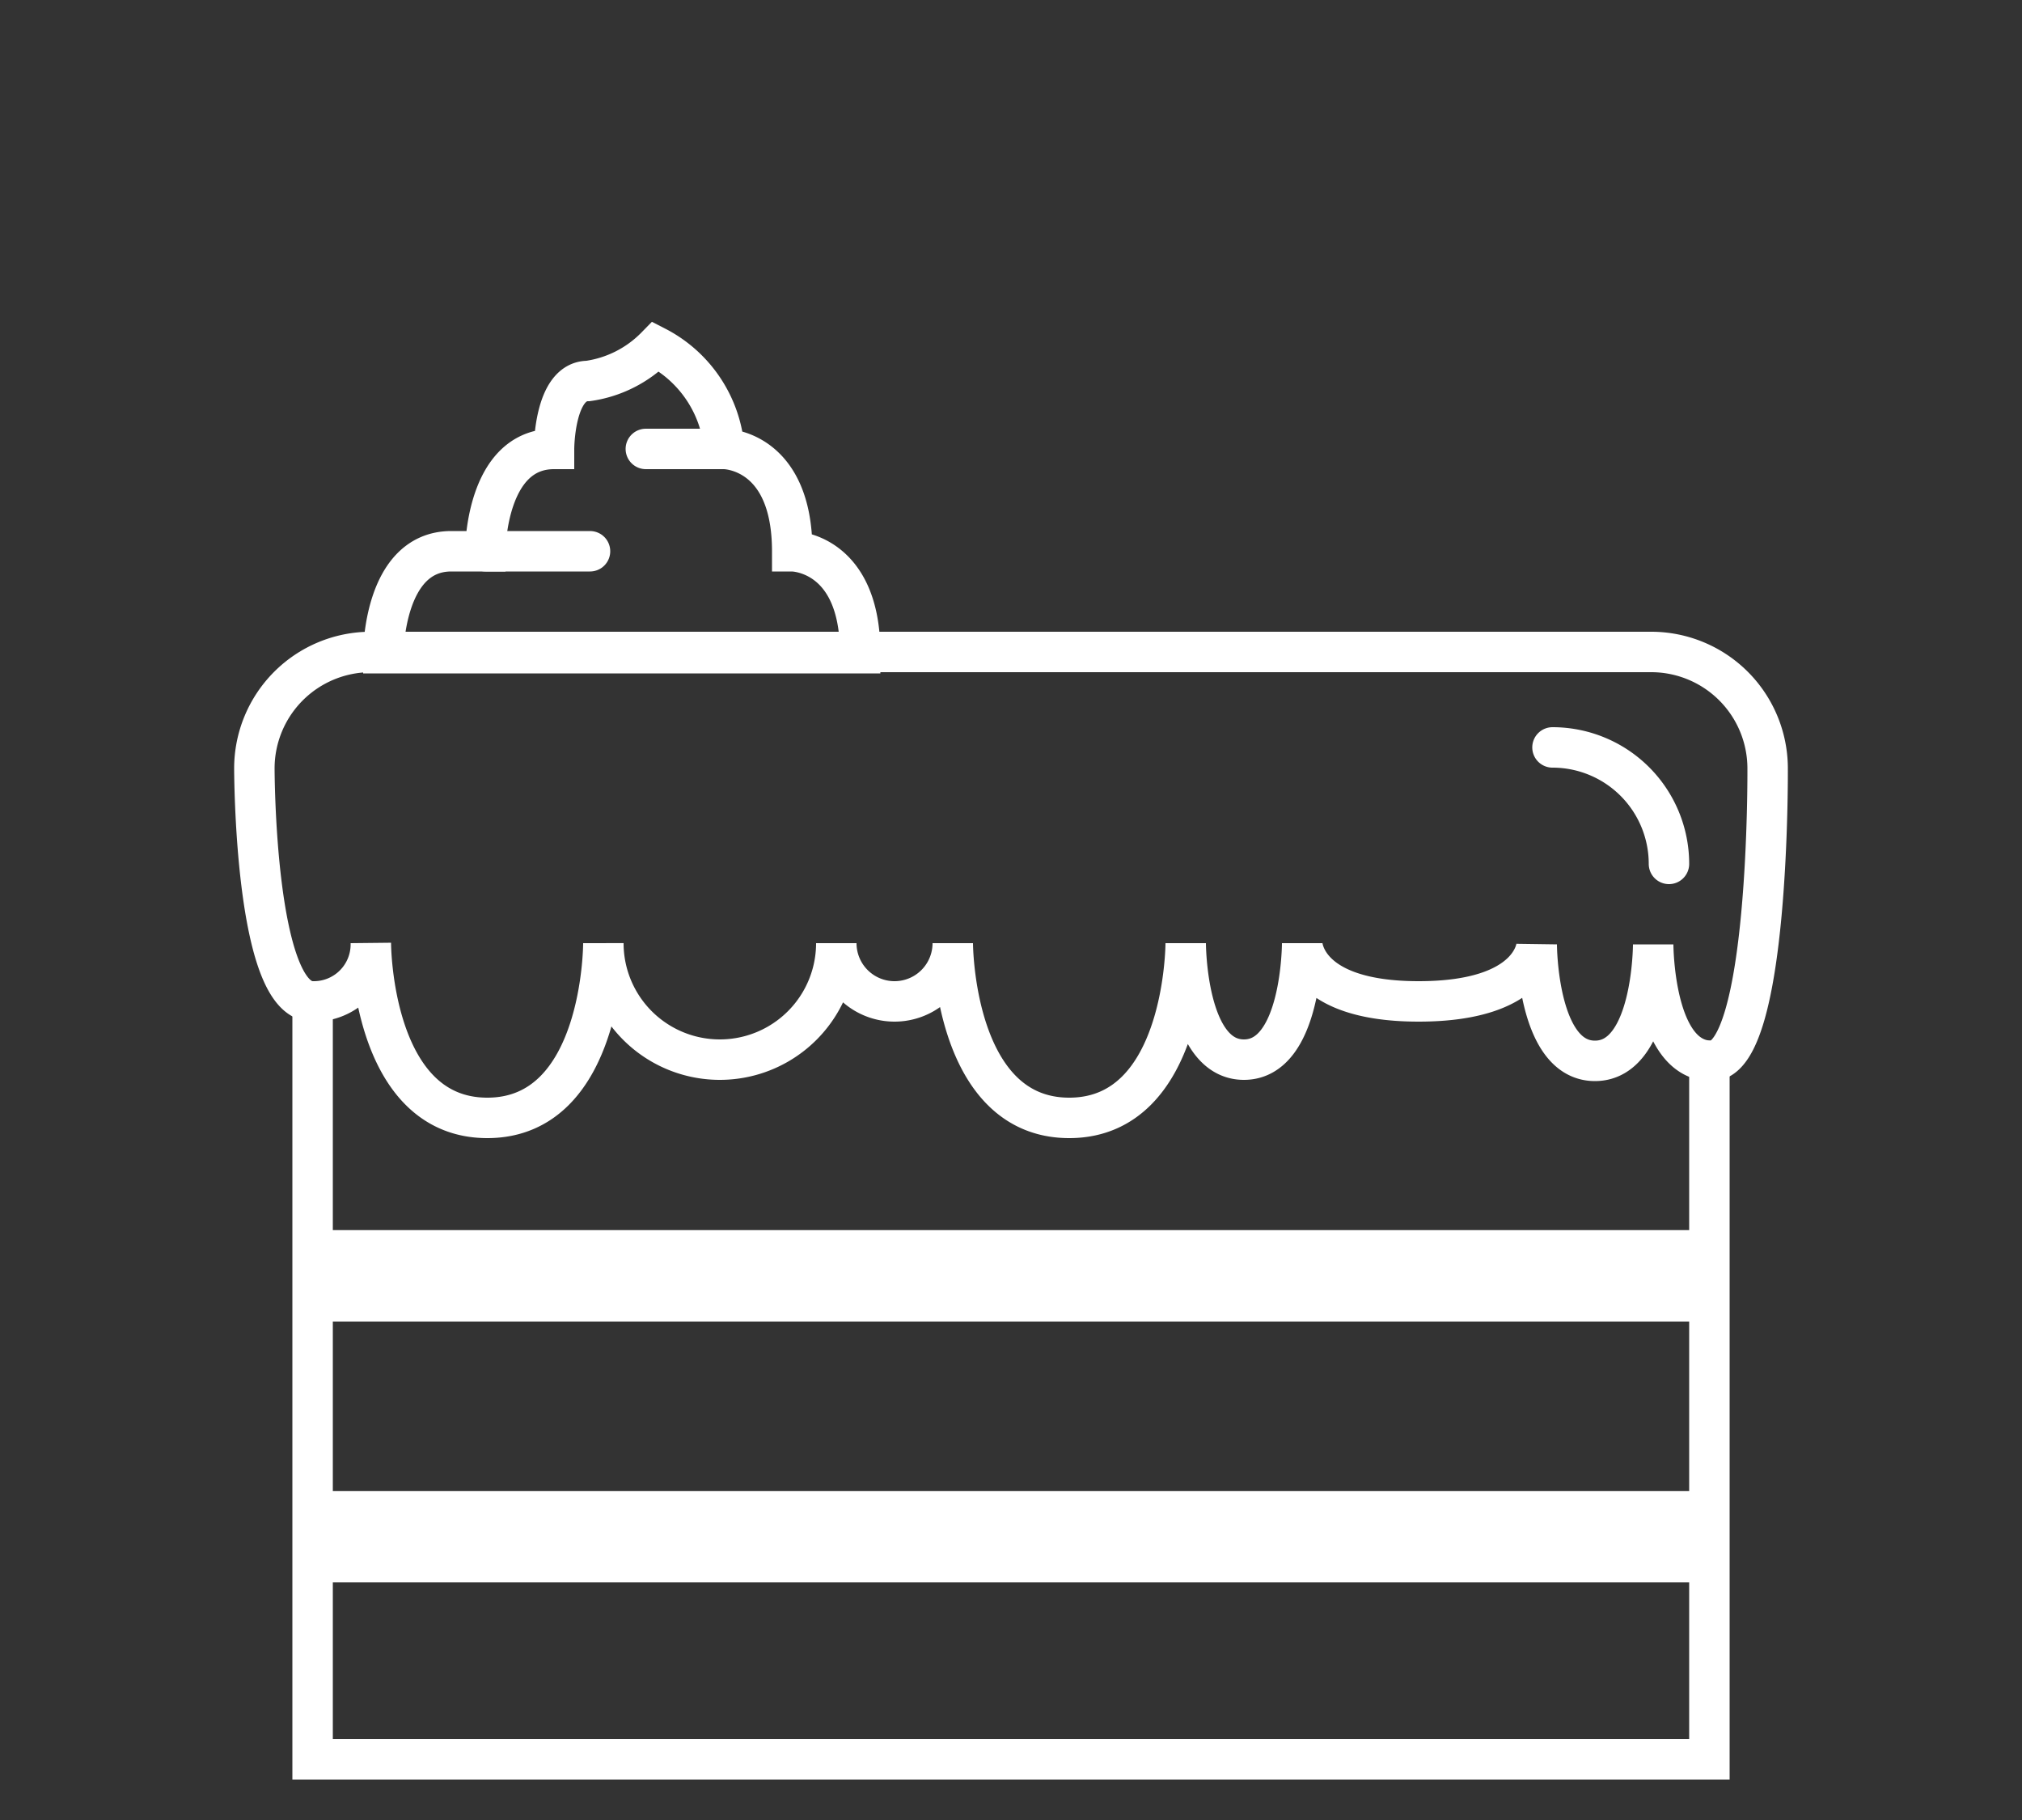
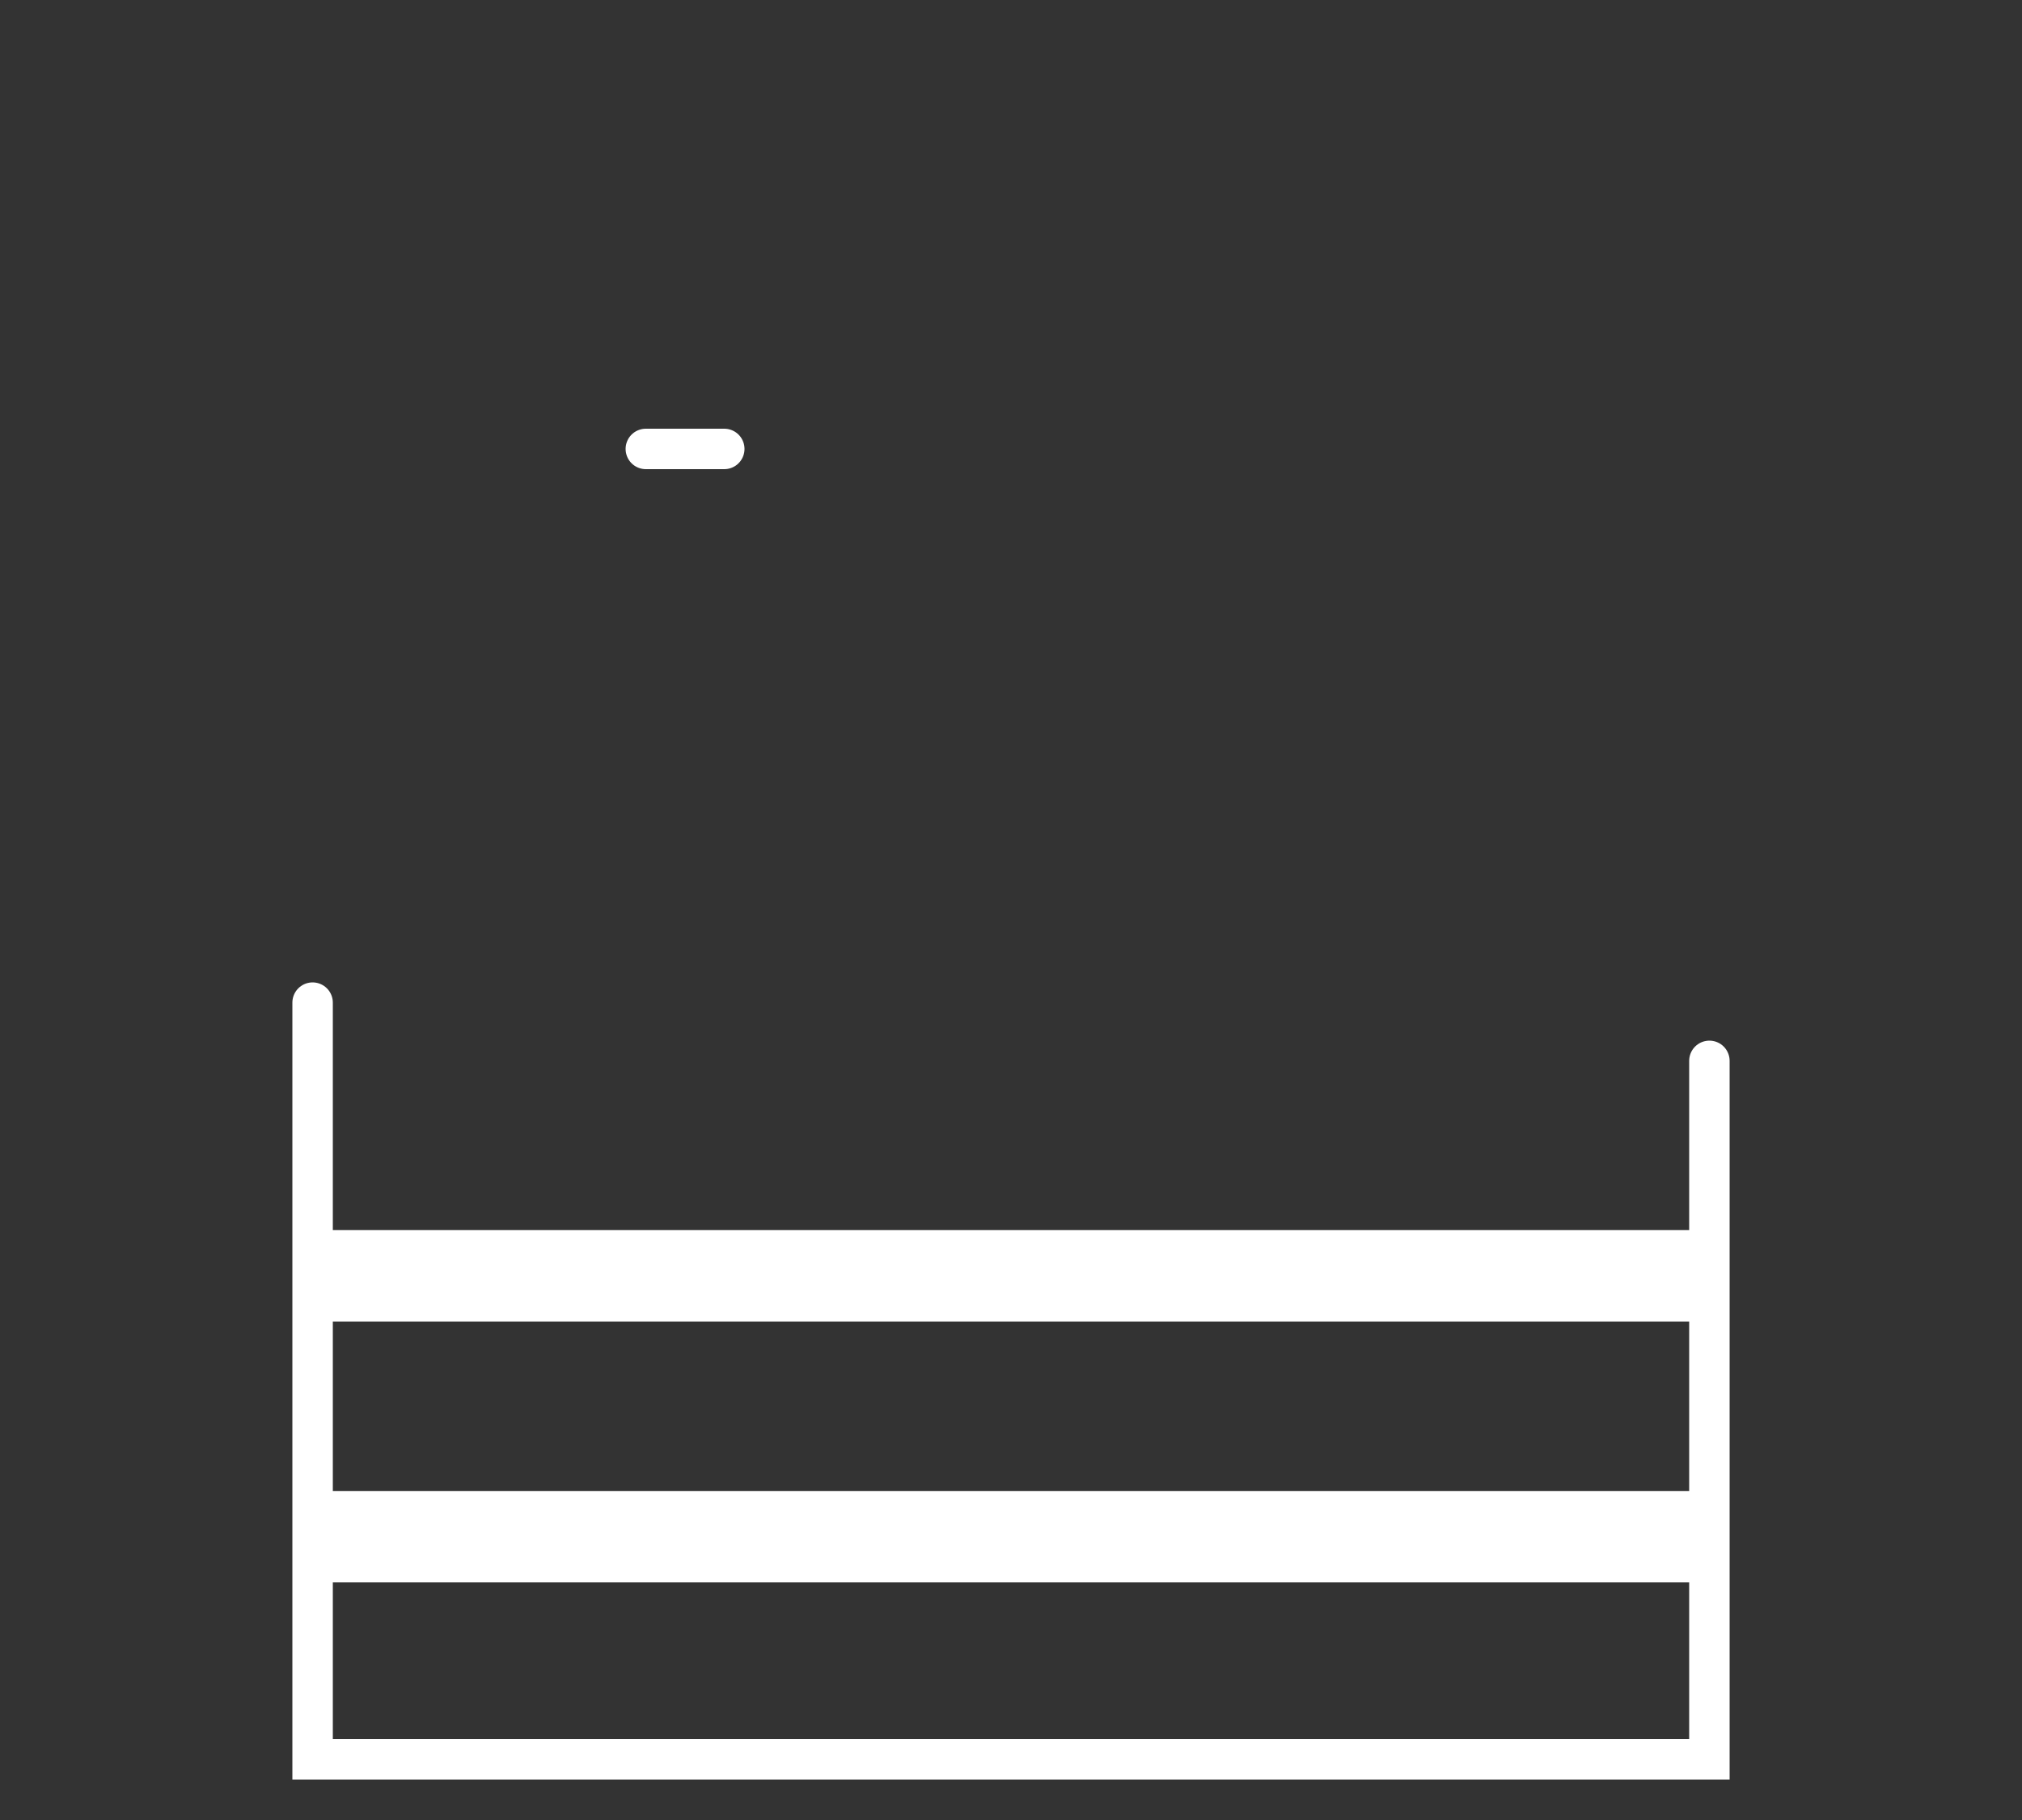
<svg xmlns="http://www.w3.org/2000/svg" id="Livello_1" data-name="Livello 1" viewBox="0 0 50 45">
  <rect x="0" y="0" width="50" height="45" fill="#333333" stroke="none" />
  <defs>
    <style>
      .cls-1 {
        fill: none;
      }

      .cls-1, .cls-2 {
        stroke: #fff;
        stroke-linecap: round;
        stroke-miterlimit: 10;
      }

      .cls-2 {
        fill: #fff;
        stroke-width: 0.73px;
      }
    </style>
  </defs>
  <title>Tavola disegno 34</title>
  <polyline class="cls-1" points="7.73 24.79 7.73 43.5 42.27 43.5 42.27 26.23" />
  <rect class="cls-2" x="7.73" y="30.78" width="34.55" height="1.53" />
  <rect class="cls-2" x="7.73" y="37.23" width="34.55" height="1.53" />
-   <path class="cls-1" d="M6.29,19s0,5.76,1.44,5.76a1.41,1.41,0,0,0,1.44-1.44s0,4.32,2.88,4.32,2.87-4.32,2.87-4.32a2.88,2.88,0,0,0,5.76,0,1.44,1.44,0,1,0,2.88,0s0,4.32,2.88,4.32,2.88-4.32,2.88-4.32,0,2.88,1.44,2.88,1.44-2.88,1.44-2.88,0,1.44,2.88,1.44S38,23.35,38,23.35s0,2.88,1.44,2.88,1.44-2.88,1.44-2.88,0,2.88,1.44,2.88S43.71,19,43.71,19h0a2.88,2.88,0,0,0-2.88-2.88H9.17A2.88,2.88,0,0,0,6.29,19Z" />
-   <path class="cls-1" d="M19.59,13.63c0-2.53-1.68-2.53-1.68-2.53a3.13,3.13,0,0,0-1.69-2.53,2.92,2.92,0,0,1-1.68.85c-.84,0-.84,1.68-.84,1.68C12,11.1,12,13.63,12,13.63h-.84c-1.68,0-1.68,2.52-1.68,2.52H21.27C21.27,13.63,19.59,13.63,19.59,13.63Z" />
-   <line class="cls-1" x1="12.01" y1="13.63" x2="14.59" y2="13.63" />
  <line class="cls-1" x1="17.91" y1="11.1" x2="15.97" y2="11.1" />
-   <path class="cls-1" d="M41.27,21.36h0a2.88,2.88,0,0,0-2.88-2.88" />
</svg>